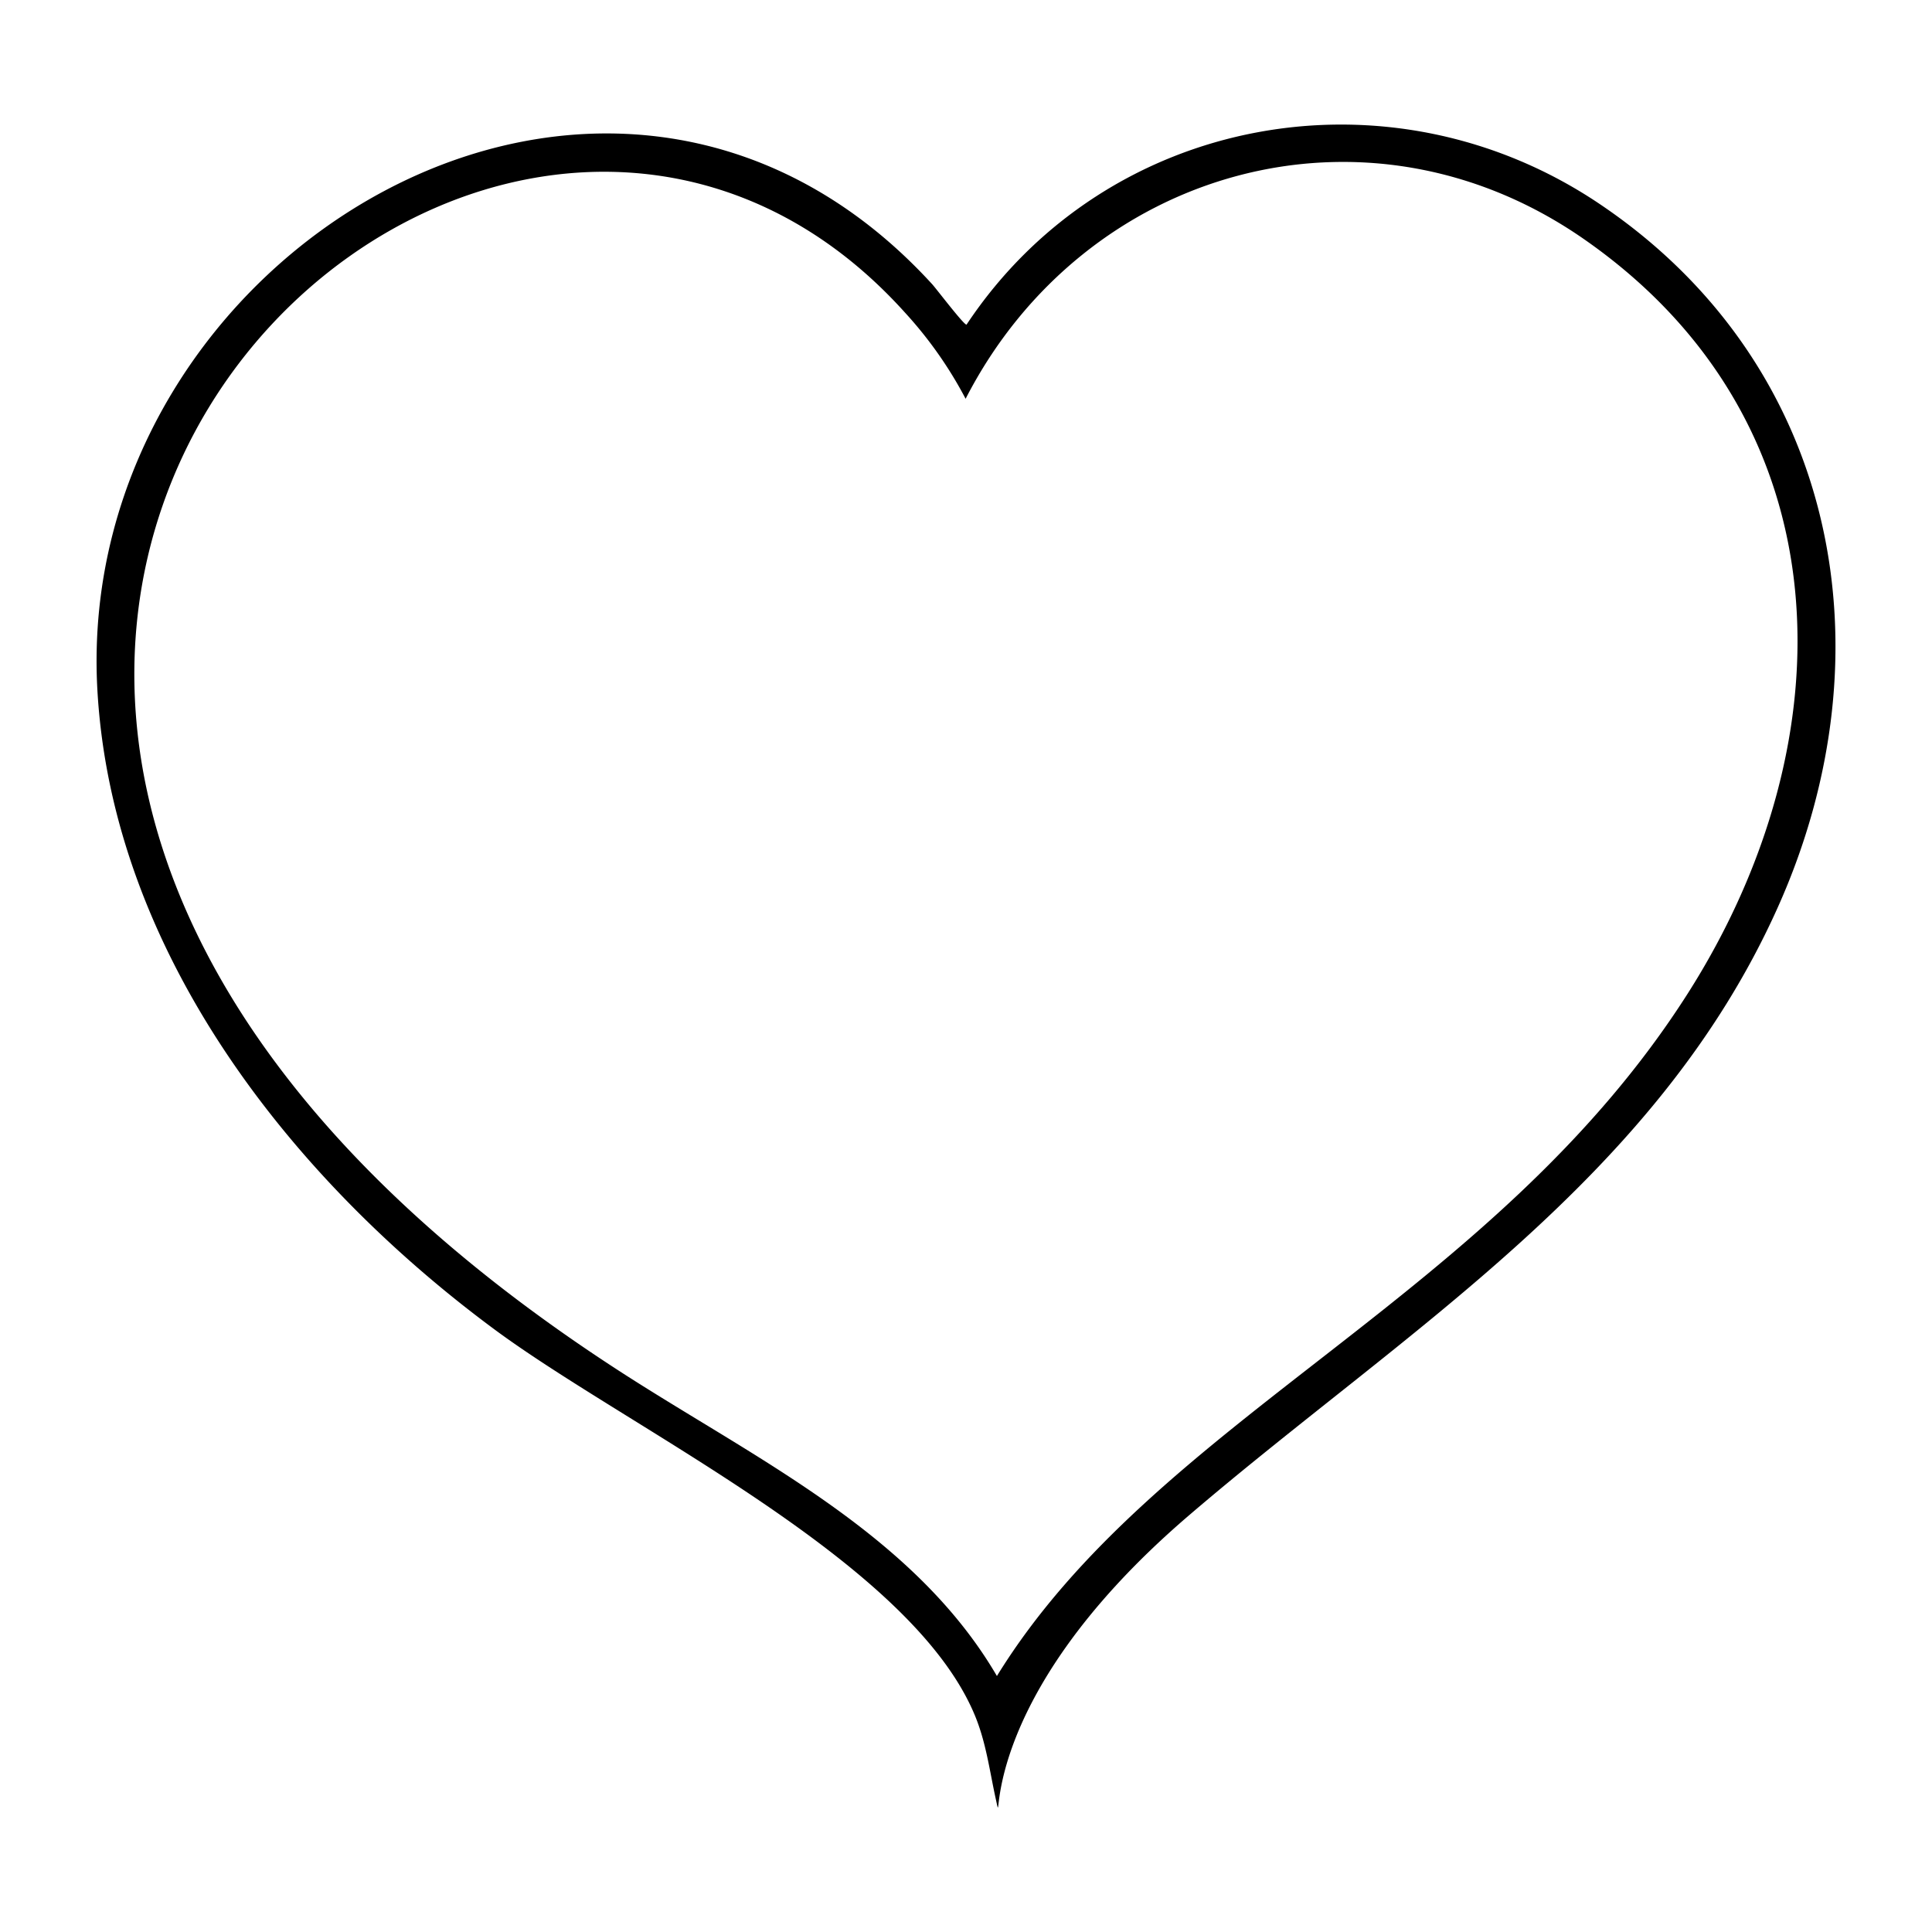
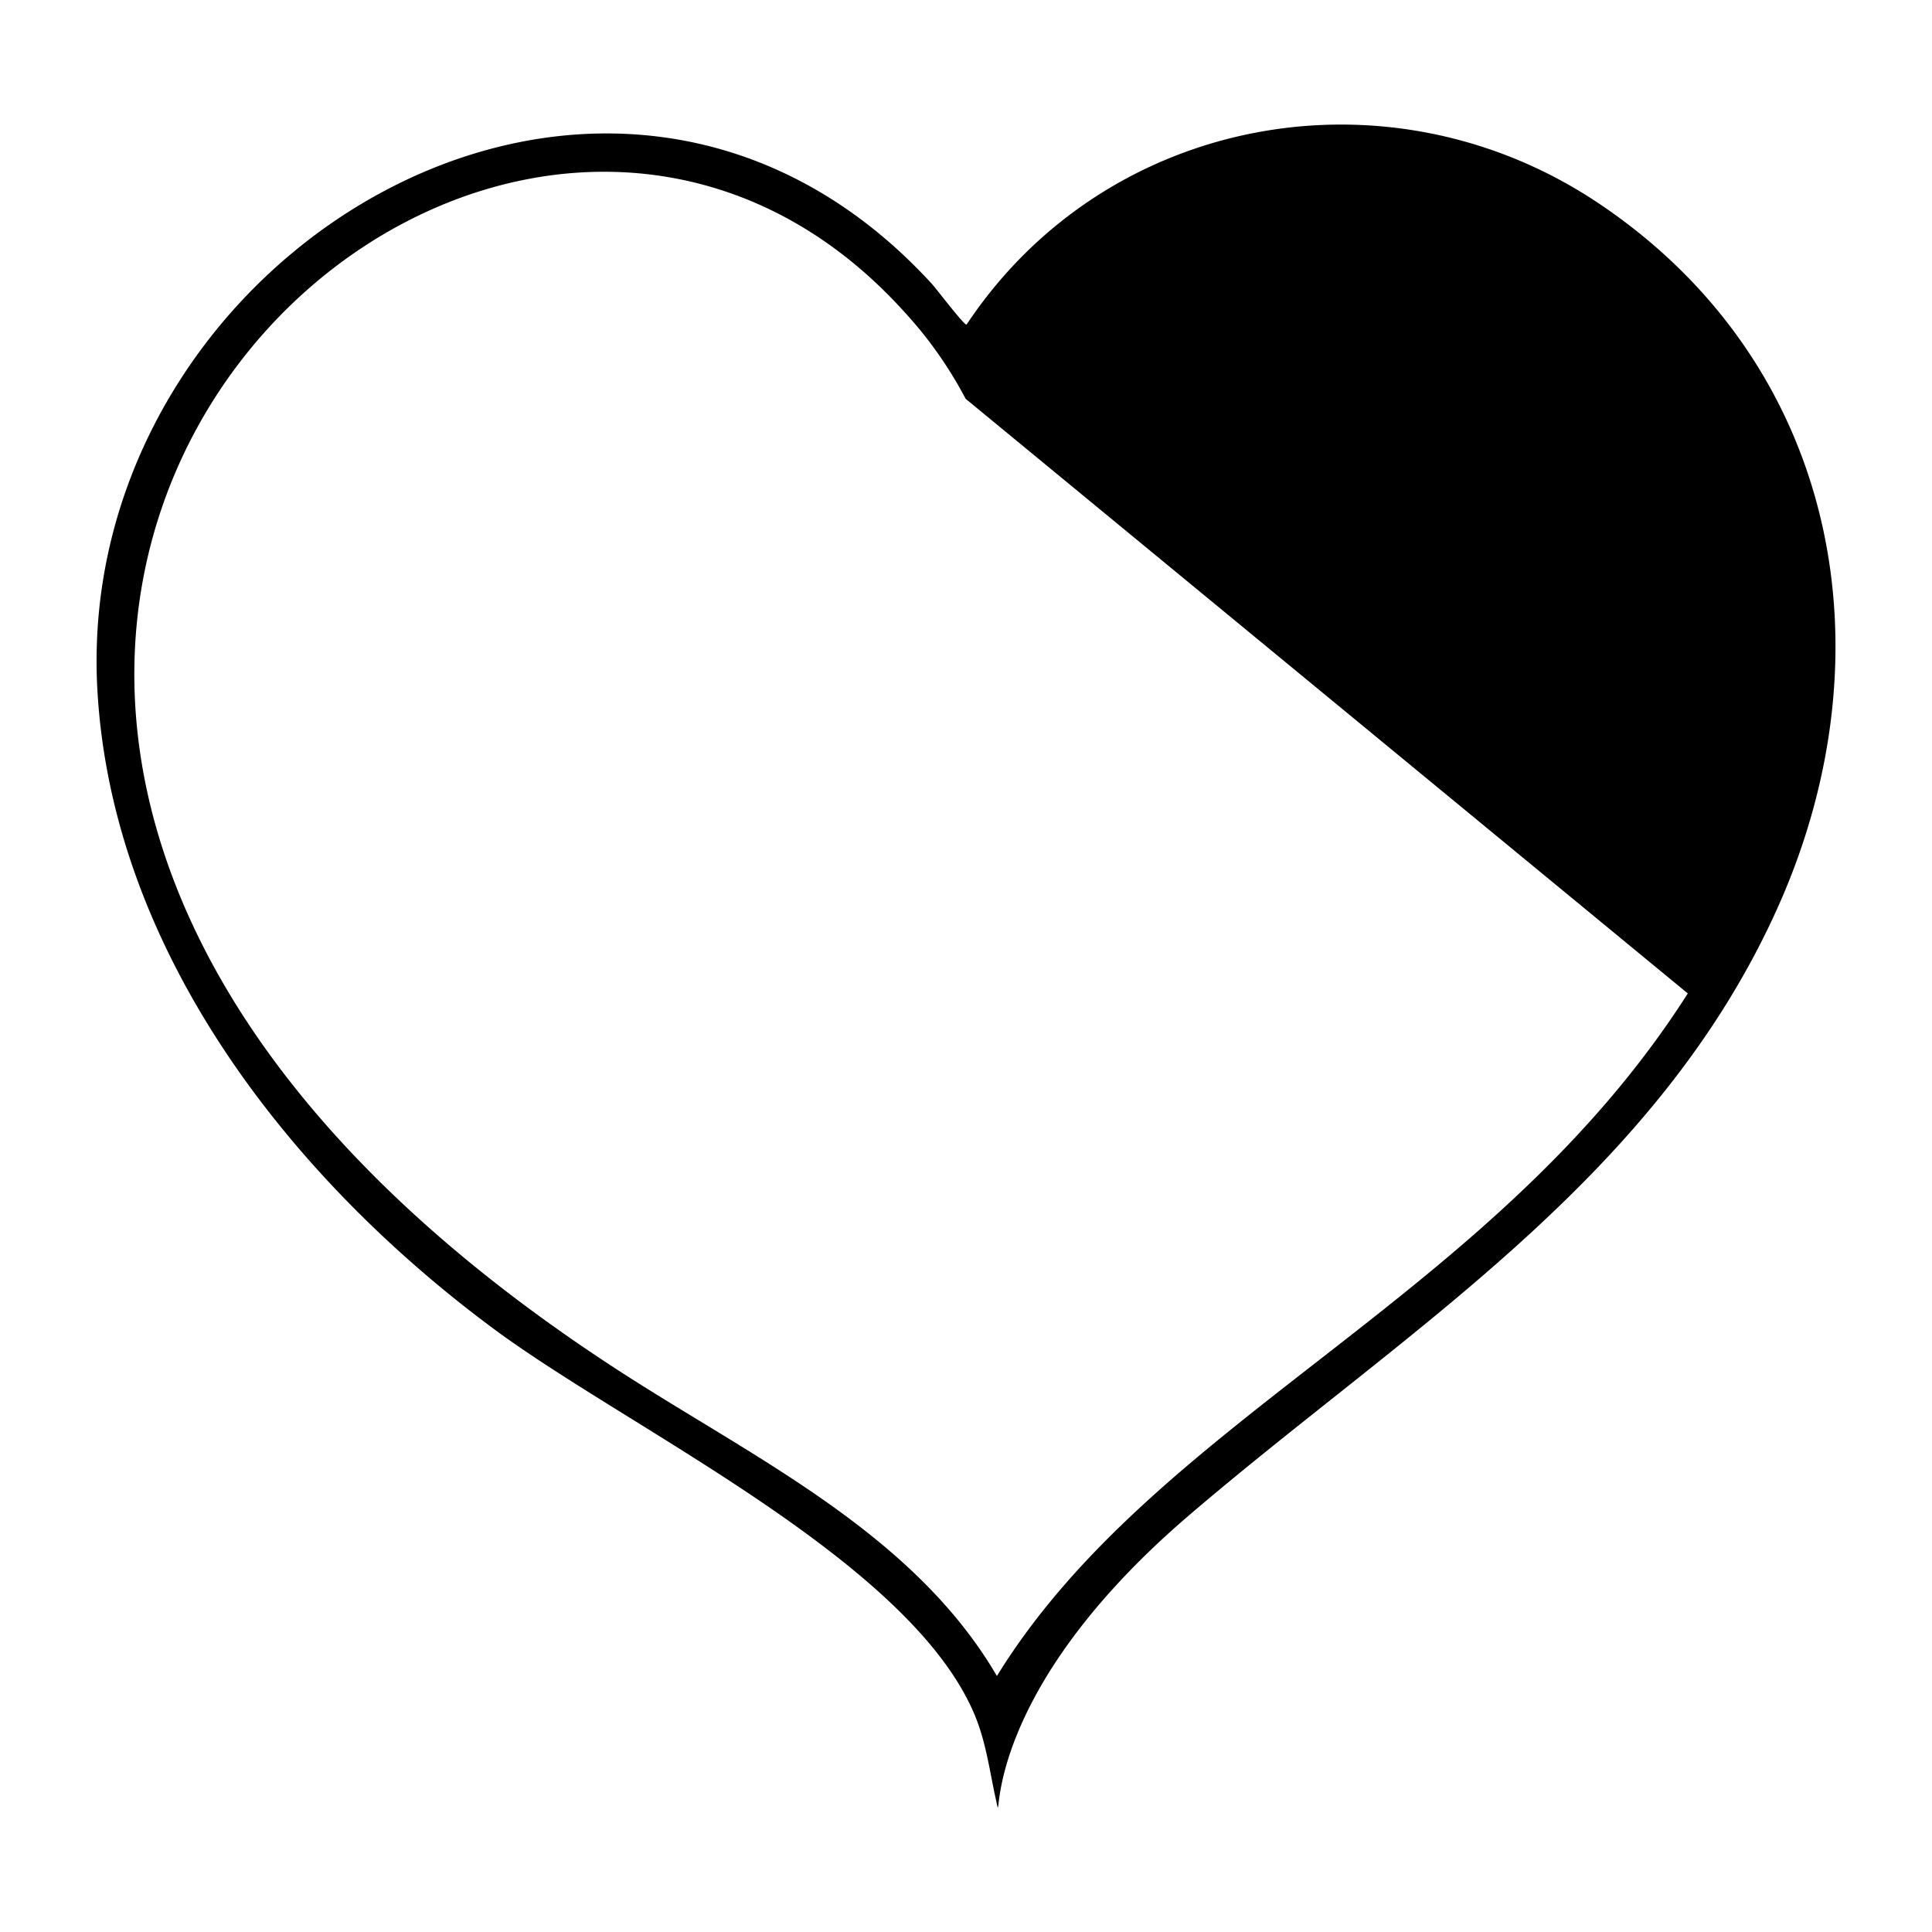
<svg xmlns="http://www.w3.org/2000/svg" viewBox="0 0 1000 1000">
-   <path d="M828.3 105.8C719.7 32.4 572.7 59 500.3 168c-1 .8-16-19-17.9-21-167.6-183-444.6-15.3-432 210C58 492.8 150.8 610.3 255.8 688c70.1 51.9 215.6 119.8 248.8 199.9 5.8 14 7.6 28.6 10.8 43.2 5.2 23.3-15-48 99.6-146.4 112-96 242-174.1 305.2-315.1 59.3-132.3 31-280.8-91.9-363.8m45.3 408.4C772.9 672.3 598.6 733.5 516 867.5c-43.2-74-125.9-112.8-195.5-157.9C-217.2 361.5 242.4-89.6 468.6 162a211 211 0 0 1 31.2 44.4C561.1 87 707.4 45.5 819.9 123.8 956 218.5 957.1 383 873.6 514.2" />
+   <path d="M828.3 105.8C719.7 32.4 572.7 59 500.3 168c-1 .8-16-19-17.9-21-167.6-183-444.6-15.3-432 210C58 492.8 150.8 610.3 255.8 688c70.1 51.9 215.6 119.8 248.8 199.9 5.8 14 7.6 28.6 10.8 43.2 5.2 23.3-15-48 99.6-146.4 112-96 242-174.1 305.2-315.1 59.3-132.3 31-280.8-91.9-363.8m45.3 408.4C772.9 672.3 598.6 733.5 516 867.5c-43.2-74-125.9-112.8-195.5-157.9C-217.2 361.5 242.4-89.6 468.6 162a211 211 0 0 1 31.2 44.4" />
</svg>